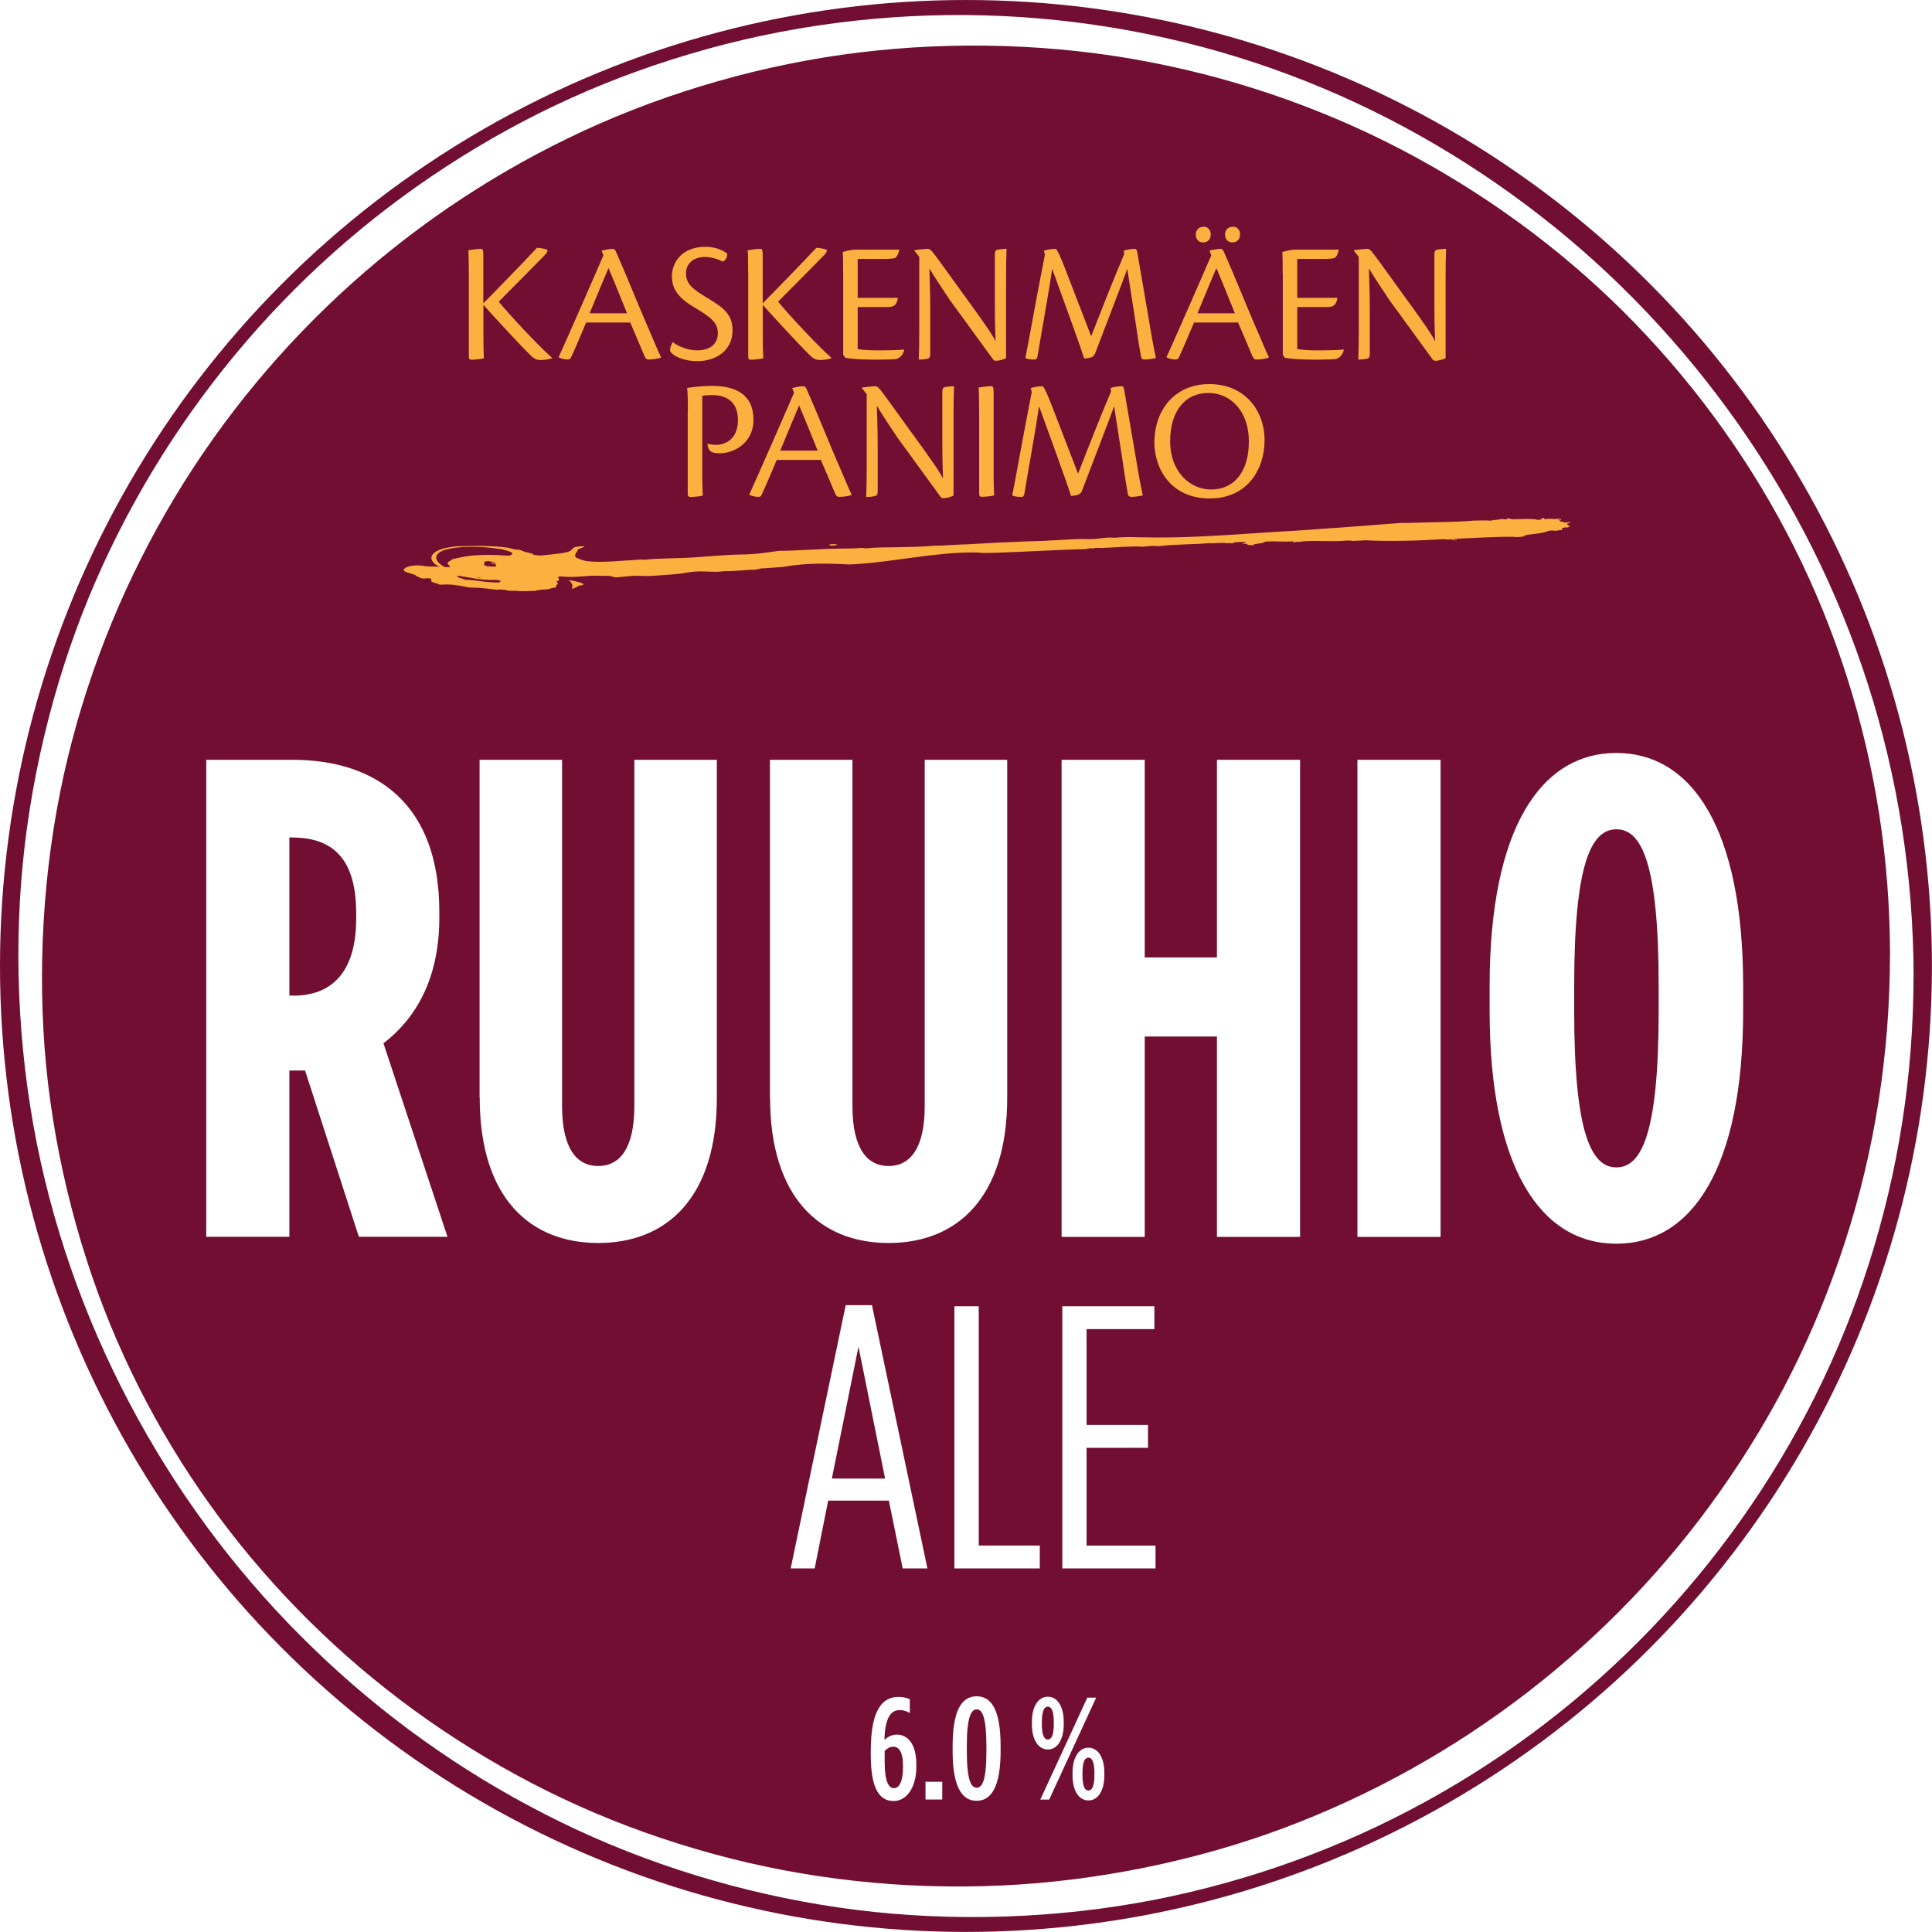
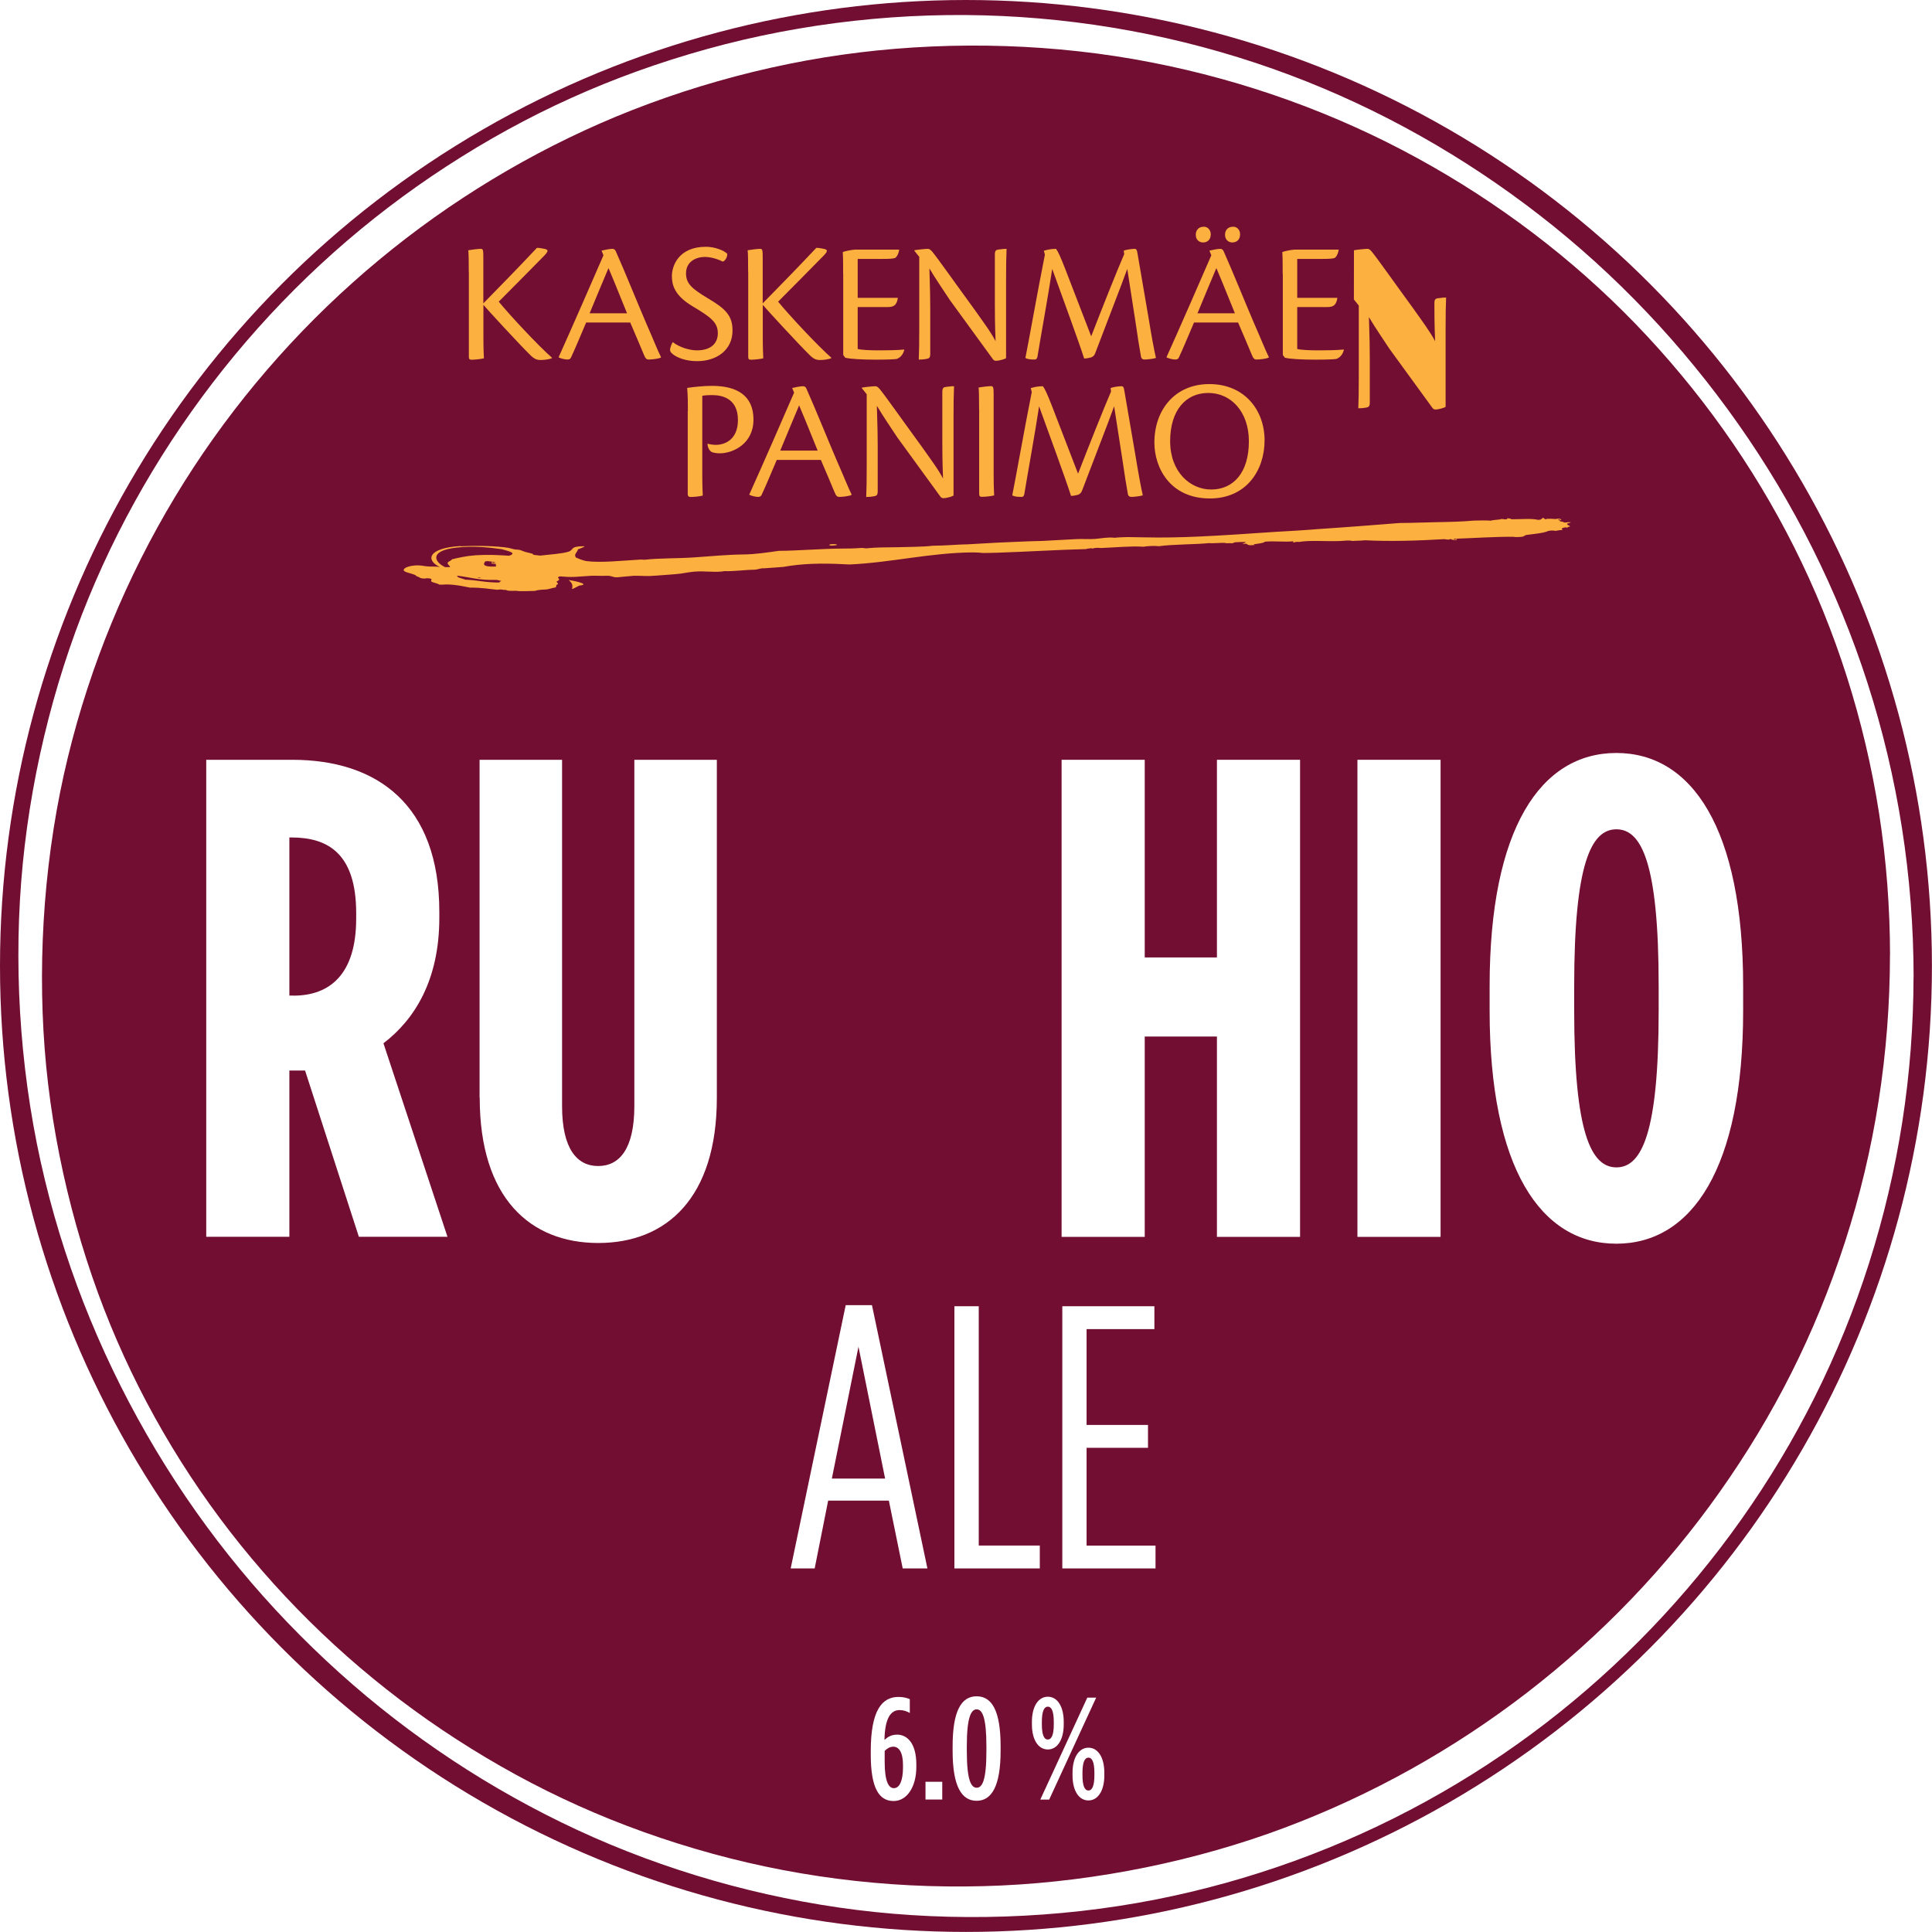
<svg xmlns="http://www.w3.org/2000/svg" id="Layer_2" data-name="Layer 2" viewBox="0 0 272.13 272.13">
  <defs>
    <style>
      .cls-1 {
        filter: url(#drop-shadow-4);
      }

      .cls-2 {
        fill: #fff;
      }

      .cls-2, .cls-3, .cls-4, .cls-5 {
        stroke-width: 0px;
      }

      .cls-3 {
        fill: #720e31;
      }

      .cls-6 {
        filter: url(#drop-shadow-2);
      }

      .cls-4 {
        fill-rule: evenodd;
      }

      .cls-4, .cls-5 {
        fill: #fbb040;
      }
    </style>
    <filter id="drop-shadow-2" filterUnits="userSpaceOnUse">
      <feOffset dx="1.13" dy="1.13" />
      <feGaussianBlur result="blur" stdDeviation="1.13" />
      <feFlood flood-color="#40403f" flood-opacity=".75" />
      <feComposite in2="blur" operator="in" />
      <feComposite in="SourceGraphic" />
    </filter>
    <filter id="drop-shadow-4" filterUnits="userSpaceOnUse">
      <feOffset dx="1.13" dy="1.13" />
      <feGaussianBlur result="blur-2" stdDeviation="1.13" />
      <feFlood flood-color="#000" flood-opacity=".75" />
      <feComposite in2="blur-2" operator="in" />
      <feComposite in="SourceGraphic" />
    </filter>
  </defs>
  <g id="Ruuhio_Ale" data-name="Ruuhio Ale">
    <circle class="cls-3" cx="136.06" cy="136.06" r="136.06" />
    <path class="cls-2" d="M266.21,134.58c-.02,13.71-2.11,27.36-6.35,40.4s-10.03,24.4-17.62,35.15-16.73,20.24-27.09,28.24c-10.39,8.02-21.96,14.48-34.25,19.09s-26.25,7.5-39.85,8.12c-13.71.63-27.51-.85-40.74-4.49s-24.96-8.95-36.07-16.14c-10.82-6.99-20.56-15.6-28.83-25.48-8.25-9.85-14.99-20.99-19.87-32.87s-8.23-25.55-9.25-38.9.02-27.74,3.3-41.16c3.14-12.86,8.24-25.22,15.07-36.56,6.77-11.23,15.22-21.41,24.99-30.15s20.79-15.97,32.66-21.45,25.33-9.36,38.72-10.99,27.68-1.24,41.21,1.41c13.06,2.55,25.76,7.09,37.43,13.49,11.3,6.19,21.72,14.04,30.68,23.31s16.54,19.88,22.34,31.42c5.93,11.8,9.95,24.52,11.99,37.56,1.03,6.62,1.53,13.31,1.54,20.01,0,1.14.77,2.32,1.6,3.05.46.4,1.72,1.07,1.72-.08-.02-14.04-2.19-28.01-6.5-41.38-4.18-12.98-10.37-25.33-18.21-36.47s-17.22-21.05-27.93-29.37c-10.67-8.29-22.53-15-35.18-19.76-12.94-4.87-26.66-7.67-40.47-8.32s-28.11.89-41.63,4.64-25.4,9.17-36.71,16.52-21.3,16.28-29.83,26.58c-8.53,10.31-15.52,21.85-20.61,34.23s-8.43,26.3-9.49,40.03.03,28.29,3.35,41.97c3.25,13.41,8.57,26.24,15.66,38.07s15.72,22.22,25.8,31.3c10,9.01,21.34,16.5,33.55,22.17s25.73,9.55,39.32,11.25,28.27,1.26,42.1-1.46c13.31-2.62,26.21-7.29,38.09-13.82s22.47-14.7,31.74-24.36c9.23-9.62,17.02-20.62,22.99-32.54,6.11-12.2,10.27-25.34,12.37-38.83,1.05-6.77,1.57-13.61,1.58-20.45,0-1.14-.77-2.32-1.6-3.05-.46-.4-1.72-1.07-1.72.08Z" />
    <g>
      <path class="cls-2" d="M122.65,247.14v-.49c0-5.84,1.64-7.63,3.9-7.63.72,0,1.17.14,1.6.31v1.95c-.39-.23-.88-.41-1.44-.41-1.27,0-2.07,1.19-2.13,4.2.47-.41.96-.74,1.78-.74,1.33,0,2.71,1.09,2.71,4.22v.31c0,2.91-1.37,4.82-3.2,4.82-2.01,0-3.22-1.74-3.22-6.54ZM127.19,248.94v-.33c0-1.87-.62-2.58-1.35-2.58-.51,0-.88.25-1.23.59v1.54c0,2.79.57,3.71,1.29,3.71.82,0,1.29-1.07,1.29-2.93Z" />
      <path class="cls-2" d="M130.36,250.97h2.36v2.5h-2.36v-2.5Z" />
      <path class="cls-2" d="M134.18,246.62v-.64c0-5,1.23-7.05,3.38-7.05s3.38,2.03,3.38,7.03v.64c0,5-1.27,7.05-3.38,7.05s-3.38-2.03-3.38-7.03ZM138.94,246.6v-.62c0-4.12-.59-5.21-1.37-5.21s-1.39,1.07-1.39,5.21v.62c0,4.12.59,5.21,1.39,5.21s1.37-1.07,1.37-5.21Z" />
      <path class="cls-2" d="M145.35,242.89v-.37c0-2.19.92-3.53,2.24-3.53s2.24,1.33,2.24,3.53v.37c0,2.19-.92,3.53-2.24,3.53s-2.24-1.33-2.24-3.53ZM153.15,239.12h1.25l-6.62,14.36h-1.25l6.62-14.36ZM148.43,242.87v-.33c0-1.54-.33-2.15-.84-2.15s-.84.62-.84,2.15v.33c0,1.54.33,2.15.84,2.15s.84-.62.84-2.15ZM151.07,250.07v-.37c0-2.19.92-3.53,2.24-3.53s2.24,1.33,2.24,3.53v.37c0,2.19-.92,3.53-2.24,3.53s-2.24-1.33-2.24-3.53ZM154.15,250.05v-.33c0-1.54-.33-2.15-.84-2.15s-.84.62-.84,2.15v.33c0,1.54.33,2.15.84,2.15s.84-.62.84-2.15Z" />
    </g>
    <g class="cls-6">
      <path class="cls-2" d="M118,182.71h3.69l7.81,37.08h-3.48l-1.95-9.55h-8.55l-1.9,9.55h-3.38l7.75-37.08ZM123.54,207.13l-3.75-18.57-3.75,18.57h7.49Z" />
      <path class="cls-2" d="M133.3,182.86h3.43v33.71h8.6v3.22h-12.03v-36.92Z" />
      <path class="cls-2" d="M148.49,182.86h12.98v3.22h-9.55v13.5h8.65v3.22h-8.65v13.77h9.71v3.22h-13.13v-36.92Z" />
    </g>
    <g id="RUUHIO" class="cls-1">
      <path class="cls-2" d="M27.93,105.89h12.09c12,0,20.73,6.34,20.73,21.41v.86c0,8.74-3.46,14.3-7.87,17.66l9.02,27.26h-12.48l-7.58-23.42h-2.21v23.42h-11.71v-67.2ZM40.21,139.11c5.09,0,8.83-2.98,8.83-10.85v-.77c0-8.45-4.03-10.66-9.12-10.66h-.29v22.27h.58Z" />
      <path class="cls-2" d="M66.42,153.5v-47.61h11.62v48.77c0,6.05,2.11,8.45,5.09,8.45s5.09-2.4,5.09-8.45v-48.77h11.62v47.61c0,14.11-7.1,20.45-16.7,20.45s-16.7-6.34-16.7-20.45Z" />
-       <path class="cls-2" d="M107.32,153.5v-47.61h11.62v48.77c0,6.05,2.11,8.45,5.09,8.45s5.09-2.4,5.09-8.45v-48.77h11.62v47.61c0,14.11-7.1,20.45-16.7,20.45s-16.7-6.34-16.7-20.45Z" />
      <path class="cls-2" d="M148.4,105.89h11.71v27.84h10.17v-27.84h11.71v67.2h-11.71v-28.22h-10.17v28.22h-11.71v-67.2Z" />
      <path class="cls-2" d="M190.07,105.89h11.71v67.2h-11.71v-67.2Z" />
      <path class="cls-2" d="M208.69,141.22v-3.46c0-22.18,7.2-32.83,17.85-32.83s17.86,10.66,17.86,32.83v3.46c0,22.17-7.2,32.83-17.86,32.83s-17.85-10.66-17.85-32.83ZM232.5,141.22v-3.46c0-17.28-2.4-22.08-5.95-22.08s-5.95,4.8-5.95,22.08v3.46c0,17.28,2.4,22.08,5.95,22.08s5.95-4.8,5.95-22.08Z" />
    </g>
    <g>
      <path id="Line" class="cls-4" d="M81.6,82.48c-2.01,1.02-.19.23-1.49-.76-.07-.08,3.42.57,1.49.76ZM117.9,76.75c0-.12-.56-.14-1-.07-.36.24.65.19,1,.07ZM64.91,76.91c-4.63.26-5.02,1.98-2.95,2.96-.43-.1-.98-.04-1.63-.08-.68-.04-1.04-.21-1.9-.14-1.02.08-1.7.43-1.55.71.18.34,1.69.47,1.79.81.45.08.39.32,1.11.32.22,0,.19-.05.45-.04.8.04.49.22.49.37,0,.24.91.3,1.13.52.38.03.51,0,1.08-.02,1.49.04,2.29.27,3.28.45,1.66-.01,2.59.18,3.81.3.21,0,.26-.05.54-.04.21.03.36.07.73.06.11.14.65.15,1.36.12.69.12,1.94.02,2.7.02.29-.11.82-.18,1.6-.2.53-.08.78-.21,1.32-.29.06-.12.15-.24.06-.33.5-.17.14-.33.04-.48.37-.17.53-.35.22-.53.17-.43.49-.05,2.52-.15.45-.02,1.79-.14,2.17-.15.66-.02,1.38.03,2.16,0,.81-.03.79.25,1.55.21.36-.02,1.94-.2,2.28-.21,1.34-.02,1.67.11,3.13-.02,1.04-.09,2.6-.17,3.43-.28.51-.07,1.28-.22,1.95-.28,1.59-.13,2.99.16,4.31-.08,1.07.07,3-.19,4.07-.19.56,0,.99-.25,1.43-.2.56-.05,1.13-.09,1.7-.12.35-.03.7-.06,1.05-.08,2.64-.48,5.35-.54,8.47-.38.28.01.56.03.84.04,5.91-.27,11.48-1.67,17.37-1.7.57,0,1.04.03,1.42.08.68,0,1.37-.02,2.09-.04,4.2-.14,8.67-.42,12.46-.51.06-.07.43-.07.62-.11.24-.03.18.04.36.03.19-.11.68-.11,1.07-.07,1.82-.06,4.39-.31,6.01-.18.56-.1,1.67-.16,2.15-.07,1.93-.28,5.34-.25,7.07-.44.81.06,1.81-.09,2.52-.02-.15,0-.23.03-.26.05.47,0,.56-.06.99,0,.2-.04.28-.1.44-.15.55-.02,1.21-.07,1.53-.02-.14.08-.18.15-.52.24.21.05.45-.05.63,0,.06.1.21.17.47.2.06-.01.47,0,.71-.05-.12,0-.17-.04-.19-.08.65-.1,1.42-.17,1.58-.37,1.43-.13,2.69.08,4.04-.06-.06.1-.24.12.11.17-.02-.08.59-.12.62-.07,1.58-.28,3.81-.05,5.93-.14.69-.03,1.11-.14,1.62,0,.63-.06.9-.01,1.79-.1,3.38.18,7.41.07,11.14-.16.24.01.32.07.64.06.21,0,.09-.07.26-.08.15.11.52.17.82.14.11-.04.02-.03.08-.13-.29-.01-.06.07-.35.06.03-.05-.17-.04-.1-.1,2.84-.09,5.86-.31,8.43-.28.23.08.99.03,1.35-.03.07-.09.31-.15.43-.23,1.24-.15,2.53-.28,3.1-.56.17-.02.22-.06.44-.06.31-.02.39.04.63.04.29-.05.63-.13.98-.11-.23-.13-.22-.32.41-.38.12.02.18.05.36.05-.36-.09.24-.14.25-.18.02-.09-.56-.24-.4-.39.08-.07.39-.09.52-.19-.37-.04-.49,0-.9.04-.03-.09-.09-.01-.37-.07.15,0,.23-.03.27-.05-.36-.01-.61-.06-.65-.17.13-.06.44-.07.26-.14-.11-.07-.29.12-.35.06.17-.06-.02-.02-.1-.06.07-.09.44-.04.44-.1-.24-.1-.42,0-.81.03-.43-.05-.99-.04-1.35-.03.21,0,.21.05,0,.06-.27-.01-.09-.15-.38-.2-.21.1-.13.26-.69.29-.77-.23-2.34-.09-3.7-.09-.14-.06-.27-.13-.64-.13-.21.03.2.09-.08.13-.43.04-.44-.04-.72-.04-.4.14-1.08.1-1.51.24-.68-.05-1.54-.04-2.41-.01-1.68.15-3.42.19-5.21.22-1.27.02-2.55.08-3.82.1-.46,0-.93.01-1.41.02-3.8.3-7.6.6-11.43.85-2.04.17-4.09.29-6.14.4-3.59.24-7.19.5-10.78.66-2.51.11-5.08.17-7.53.11-.83-.02-1.66-.03-2.48-.04-.66.02-1.3.04-1.76.1-.98-.12-1.8.08-2.77.16-.82.06-1.7-.01-2.52.02-1.52.06-3.18.19-4.83.26-.69.03-1.38.04-2.06.06-2.99.11-5.68.24-8.51.42-1.08,0-3.29.2-4.93.2-1.33.16-3.42.17-5.02.21-1.49.03-2.94,0-4.39.16-.23-.01-.34-.06-.64-.06-.96.08-2.09.09-2.78.09-2.94.02-6.25.31-8.88.32-1.41.2-3.33.5-4.99.51-2.2.02-4.51.25-6.89.41-2.41.17-4.83.09-6.99.33-.28.02-.3-.04-.63-.02-2.77.16-5.51.48-7.63.21-.66-.15-.92-.29-1.4-.48-.44-.44.22-.8.25-1.18.4-.11.64-.26.95-.39-.07,0-.11-.01-.09-.04-2.11,0-1.34.52-2.26.79-.94.27-2.38.35-3.91.53-.4-.06-.75-.06-1-.13-.06-.02.03-.07,0-.09-.21-.1-.75-.19-1.11-.3-.35-.1-.55-.23-.84-.29-.16-.03-.46-.03-.64-.06-.37-.07-.63-.18-1.01-.24-1.47-.23-4.24-.33-6.59-.2ZM67.69,81.41c-.18-.03-.42-.04-.46-.11.16.04.52.01.46.11ZM69.97,81.68c.18.06.46.09.64.15-.1.11-.46.12-.16.22-2.18.02-3.04-.33-4.9-.4-.39-.17-1.29-.3-1.13-.56,1.78.21,3.02.67,5.55.59ZM69.82,79.2s-.28.03-.17.09c-.32.03-.12-.1-.37-.09-.19.11,0,.22.56.21,0,.06.09.14-.16.16.39.03.2.14.11.23-1.98.08-1.69-.42-1.42-.74.85-.06.87.12,1.45.13ZM70.72,77.37c.79.23,2.2.52.99.91-1.51-.1-3.01-.18-4.69-.07-1.33.09-2.45.35-3.36.57-.03.16-.49.29-.59.46-.13.23.31.43.33.64-.29.02-.38-.02-.72,0-1.55-.75-2.24-2.31,1.62-2.75,2.42-.27,4.64-.02,6.41.23Z" />
      <g>
        <path class="cls-5" d="M66.03,38.37c0-1.65-.02-2.66-.07-3.12.37-.07,1.38-.2,1.75-.2.34,0,.37.15.37,1.28v6.4c2.04-2.07,5.36-5.48,7.55-7.82.3,0,.64.05,1.11.15.52.12.49.34-.02.89-1.57,1.62-4.77,4.82-6.47,6.54,1.57,1.92,5.58,6.22,7.5,7.9v.05c-.27.15-1.03.27-1.57.27-.61,0-.98-.17-1.6-.81-1.52-1.5-5.85-6.2-6.49-6.96v4.5c0,1.72.05,2.53.07,3.03-.32.1-1.35.2-1.7.2-.32,0-.42-.07-.42-.42v-11.86Z" />
        <path class="cls-5" d="M82.56,45.43c-.91,2.16-1.72,4.06-2.14,4.94-.07.17-.22.27-.49.27-.34,0-.86-.12-1.23-.29v-.07c1.38-3.03,5.51-12.47,6.3-14.32l-.27-.66c.49-.12,1.21-.25,1.5-.25.32,0,.44.17.54.42,1.16,2.58,3.3,7.87,4.28,10.13,1.01,2.29,1.6,3.81,2.04,4.67v.1c-.47.2-1.38.27-1.72.27-.32,0-.47-.15-.71-.76-.54-1.28-.98-2.36-1.89-4.45h-6.2ZM88.32,44.13c-1.38-3.44-2.29-5.63-2.61-6.37-.84,1.97-1.65,3.94-2.66,6.37h5.26Z" />
        <path class="cls-5" d="M99.45,34.76c1.23,0,2.53.52,2.98.98.05.34-.2.96-.61,1.11-.62-.32-1.67-.66-2.51-.66-1.33,0-2.68.69-2.68,2.31,0,1.45.81,2.14,3.03,3.49,2.46,1.45,3.52,2.41,3.52,4.55,0,2.83-2.31,4.33-4.99,4.33-1.62,0-2.85-.52-3.39-.96-.25-.2-.42-.37-.42-.61,0-.34.25-.96.39-1.11.89.71,2.34,1.16,3.39,1.16,2.02,0,2.95-1.03,2.95-2.41,0-1.53-.98-2.26-3.54-3.79-2.63-1.55-2.93-3.1-2.93-4.26,0-1.52,1.01-4.13,4.8-4.13h.02Z" />
        <path class="cls-5" d="M105.38,38.37c0-1.65-.02-2.66-.07-3.12.37-.07,1.38-.2,1.75-.2.34,0,.37.15.37,1.28v6.4c2.04-2.07,5.36-5.48,7.55-7.82.3,0,.64.05,1.11.15.52.12.49.34-.02.89-1.57,1.62-4.77,4.82-6.47,6.54,1.57,1.92,5.58,6.22,7.5,7.9v.05c-.27.15-1.03.27-1.57.27-.61,0-.98-.17-1.6-.81-1.52-1.5-5.85-6.2-6.49-6.96v4.5c0,1.72.05,2.53.07,3.03-.32.1-1.35.2-1.7.2-.32,0-.42-.07-.42-.42v-11.86Z" />
        <path class="cls-5" d="M118.76,38.57c0-1.16,0-2.16-.05-3.07.44-.15,1.08-.29,1.7-.34h6.25c-.1.61-.29.93-.54,1.16-.3.12-.81.15-1.87.15h-3.44v5.48h5.66c-.17,1.13-.66,1.3-1.48,1.3h-4.18v5.9c.49.15,1.82.2,3,.2,1.11,0,2.63-.02,3.54-.12l.02.05c-.15.62-.52,1.08-1.06,1.28-.32.05-1.25.1-2.95.1-1.94,0-3.62-.1-4.3-.27l-.29-.39v-11.41Z" />
        <path class="cls-5" d="M128.79,35.32v-.07c.34-.07,1.57-.2,1.92-.2.2,0,.39.15.62.42.84,1.03,3.3,4.53,5.83,7.99,1.25,1.77,2.44,3.35,3.07,4.6-.1-2.58-.1-4.11-.1-5.34v-6.86c0-.57.17-.66.49-.71.69-.07.69-.1,1.16-.1-.05,1.06-.07,2.48-.07,4.53v10.87c-.15.12-.96.37-1.43.37-.17,0-.25-.05-.37-.15-1.65-2.26-4.06-5.58-6.12-8.41-.91-1.38-1.92-2.85-2.88-4.45.1,3.03.12,4.38.12,5.63v6.37c0,.59-.15.66-.49.74-.34.07-.71.1-1.13.1.05-.98.07-2.41.07-4.48v-9.99l-.69-.86Z" />
        <path class="cls-5" d="M158.28,35.32c.27-.15,1.16-.27,1.55-.27.2,0,.32.12.39.64l1.57,9.15c.42,2.58.76,4.4,1.03,5.58-.34.12-1.23.22-1.6.22-.29,0-.47-.12-.52-.49-.25-1.38-.42-2.48-.74-4.67l-1.18-7.6c-.89,2.48-2.8,7.33-4.5,11.83-.12.32-.27.52-.61.64-.27.07-.69.15-.96.15-.76-2.39-3.15-8.88-4.5-12.62-.54,3.64-1.7,9.99-2.09,12.42-.1.29-.2.34-.39.34-.37,0-.93,0-1.3-.22.49-2.41,1.65-9.03,2.75-14.56l-.15-.54c.37-.12.98-.27,1.72-.27.29.39.62,1.11,1.28,2.8l3.67,9.52c1.62-4.18,3.57-9.08,4.65-11.58l-.07-.47Z" />
        <path class="cls-5" d="M168.18,45.43c-.91,2.16-1.72,4.06-2.14,4.94-.07.17-.22.27-.49.27-.34,0-.86-.12-1.23-.29v-.07c1.38-3.03,5.51-12.47,6.3-14.32l-.27-.66c.49-.12,1.21-.25,1.5-.25.32,0,.44.17.54.42,1.16,2.58,3.3,7.87,4.28,10.13,1.01,2.29,1.6,3.81,2.04,4.67v.1c-.47.2-1.38.27-1.72.27-.32,0-.47-.15-.71-.76-.54-1.28-.98-2.36-1.89-4.45h-6.2ZM169.56,31.93c.57,0,.98.49.98,1.06,0,.74-.44,1.16-1.08,1.16-.52,0-1.03-.34-1.03-1.08,0-.64.39-1.13,1.11-1.13h.02ZM173.94,44.13c-1.38-3.44-2.29-5.63-2.61-6.37-.84,1.97-1.65,3.94-2.66,6.37h5.26ZM173.69,31.93c.57,0,.98.47.98,1.06,0,.74-.44,1.16-1.11,1.16-.47,0-1.01-.34-1.01-1.08,0-.64.39-1.13,1.11-1.13h.03Z" />
        <path class="cls-5" d="M180.67,38.57c0-1.16,0-2.16-.05-3.07.44-.15,1.08-.29,1.7-.34h6.25c-.1.61-.29.93-.54,1.16-.29.12-.81.15-1.87.15h-3.44v5.48h5.66c-.17,1.13-.66,1.3-1.48,1.3h-4.18v5.9c.49.15,1.82.2,3,.2,1.11,0,2.63-.02,3.54-.12l.03.05c-.15.62-.52,1.08-1.06,1.28-.32.05-1.25.1-2.95.1-1.94,0-3.62-.1-4.3-.27l-.29-.39v-11.41Z" />
-         <path class="cls-5" d="M190.71,35.32v-.07c.34-.07,1.57-.2,1.92-.2.2,0,.39.15.61.42.84,1.03,3.3,4.53,5.83,7.99,1.25,1.77,2.43,3.35,3.07,4.6-.1-2.58-.1-4.11-.1-5.34v-6.86c0-.57.17-.66.49-.71.69-.07.69-.1,1.16-.1-.05,1.06-.07,2.48-.07,4.53v10.87c-.15.12-.96.37-1.43.37-.17,0-.25-.05-.37-.15-1.65-2.26-4.06-5.58-6.12-8.41-.91-1.38-1.92-2.85-2.88-4.45.1,3.03.12,4.38.12,5.63v6.37c0,.59-.15.66-.49.74-.34.07-.71.1-1.13.1.05-.98.07-2.41.07-4.48v-9.99l-.69-.86Z" />
+         <path class="cls-5" d="M190.71,35.32v-.07c.34-.07,1.57-.2,1.92-.2.2,0,.39.15.61.42.84,1.03,3.3,4.53,5.83,7.99,1.25,1.77,2.43,3.35,3.07,4.6-.1-2.58-.1-4.11-.1-5.34c0-.57.17-.66.49-.71.69-.07.69-.1,1.16-.1-.05,1.06-.07,2.48-.07,4.53v10.87c-.15.12-.96.37-1.43.37-.17,0-.25-.05-.37-.15-1.65-2.26-4.06-5.58-6.12-8.41-.91-1.38-1.92-2.85-2.88-4.45.1,3.03.12,4.38.12,5.63v6.37c0,.59-.15.66-.49.74-.34.07-.71.1-1.13.1.05-.98.07-2.41.07-4.48v-9.99l-.69-.86Z" />
        <path class="cls-5" d="M96.89,57.94c0-1.18,0-2.19-.1-3.3.79-.12,2.24-.29,3.49-.29,3.44,0,5.85,1.3,5.85,4.75s-2.93,4.75-4.72,4.75c-.49,0-1.01-.07-1.28-.25-.2-.15-.49-.62-.47-1.11.32.1.79.17,1.16.17,1.4,0,3.12-.84,3.12-3.49,0-3-2.14-3.52-3.64-3.52-.52,0-.91.02-1.38.1v11.07c0,1.72.05,2.48.07,2.98-.34.12-1.23.2-1.7.2-.25,0-.42-.07-.42-.44v-11.61Z" />
        <path class="cls-5" d="M109.41,64.78c-.91,2.16-1.72,4.06-2.14,4.94-.07.17-.22.27-.49.27-.34,0-.86-.12-1.23-.29v-.07c1.38-3.03,5.51-12.47,6.3-14.32l-.27-.66c.49-.12,1.21-.25,1.5-.25.32,0,.44.17.54.42,1.16,2.58,3.3,7.87,4.28,10.13,1.01,2.29,1.6,3.81,2.04,4.67v.1c-.47.2-1.38.27-1.72.27-.32,0-.47-.15-.71-.76-.54-1.28-.98-2.36-1.89-4.45h-6.2ZM115.17,63.47c-1.38-3.44-2.29-5.63-2.61-6.37-.84,1.97-1.65,3.94-2.66,6.37h5.26Z" />
        <path class="cls-5" d="M121.39,54.67v-.07c.34-.07,1.57-.2,1.92-.2.2,0,.39.15.62.42.84,1.03,3.3,4.53,5.83,7.99,1.25,1.77,2.44,3.35,3.07,4.6-.1-2.58-.1-4.11-.1-5.34v-6.86c0-.57.17-.66.49-.71.69-.07.69-.1,1.16-.1-.05,1.06-.07,2.48-.07,4.53v10.87c-.15.12-.96.37-1.43.37-.17,0-.25-.05-.37-.15-1.65-2.26-4.06-5.58-6.12-8.41-.91-1.38-1.92-2.85-2.88-4.45.1,3.03.12,4.38.12,5.63v6.37c0,.59-.15.66-.49.74-.34.07-.71.1-1.13.1.05-.98.07-2.41.07-4.48v-9.99l-.69-.86Z" />
        <path class="cls-5" d="M137.91,57.69c0-1.65-.02-2.66-.07-3.1.32-.07,1.33-.2,1.75-.2.32,0,.37.17.37,1.25v11.14c0,1.7.05,2.51.07,3-.37.12-1.35.2-1.72.2-.27,0-.39-.07-.39-.47v-11.83Z" />
        <path class="cls-5" d="M156.43,54.67c.27-.15,1.16-.27,1.55-.27.2,0,.32.12.39.64l1.57,9.15c.42,2.58.76,4.4,1.03,5.58-.34.12-1.23.22-1.6.22-.29,0-.47-.12-.52-.49-.25-1.38-.42-2.48-.74-4.67l-1.18-7.6c-.89,2.48-2.8,7.33-4.5,11.83-.12.32-.27.52-.61.64-.27.07-.69.15-.96.15-.76-2.39-3.15-8.88-4.5-12.62-.54,3.64-1.7,9.99-2.09,12.42-.1.3-.2.34-.39.34-.37,0-.93,0-1.3-.22.49-2.41,1.65-9.03,2.75-14.56l-.15-.54c.37-.12.98-.27,1.72-.27.29.39.62,1.11,1.28,2.8l3.67,9.52c1.62-4.18,3.57-9.08,4.65-11.58l-.07-.47Z" />
        <path class="cls-5" d="M170.35,54.1c4.94,0,7.77,3.67,7.77,7.92s-2.58,8.19-7.7,8.19c-5.66,0-7.82-4.38-7.82-7.87,0-4.65,2.93-8.24,7.72-8.24h.02ZM170.18,55.35c-3.15,0-5.36,2.44-5.36,6.79s2.83,6.81,5.78,6.81c3.1,0,5.31-2.34,5.31-6.79,0-4.18-2.53-6.81-5.71-6.81h-.02Z" />
      </g>
    </g>
  </g>
</svg>